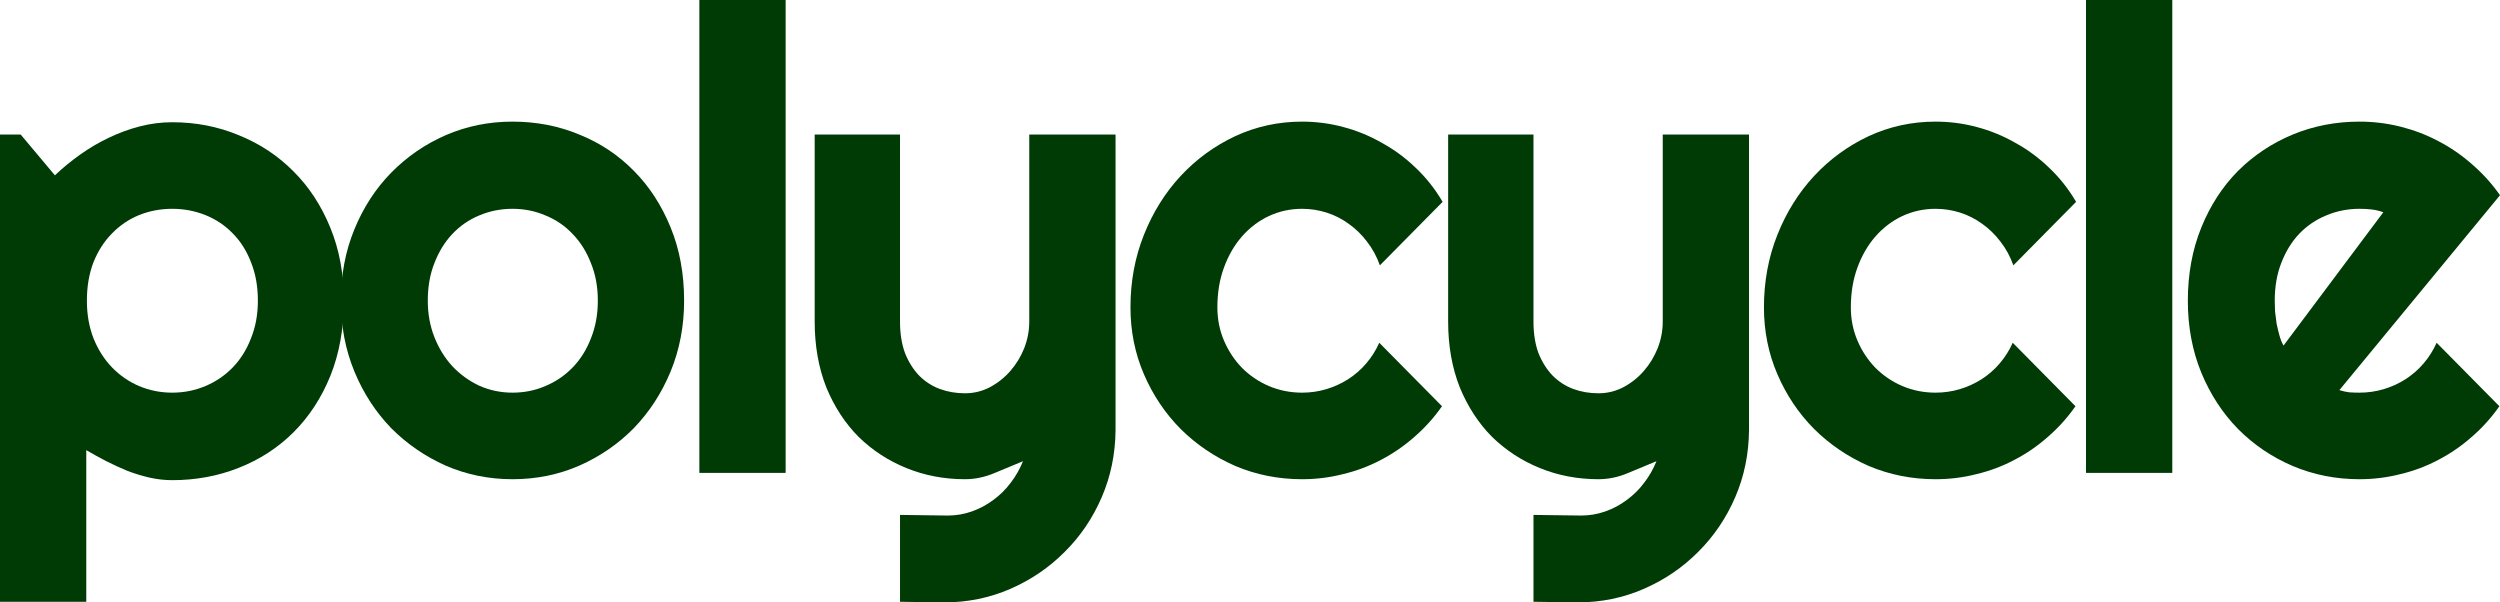
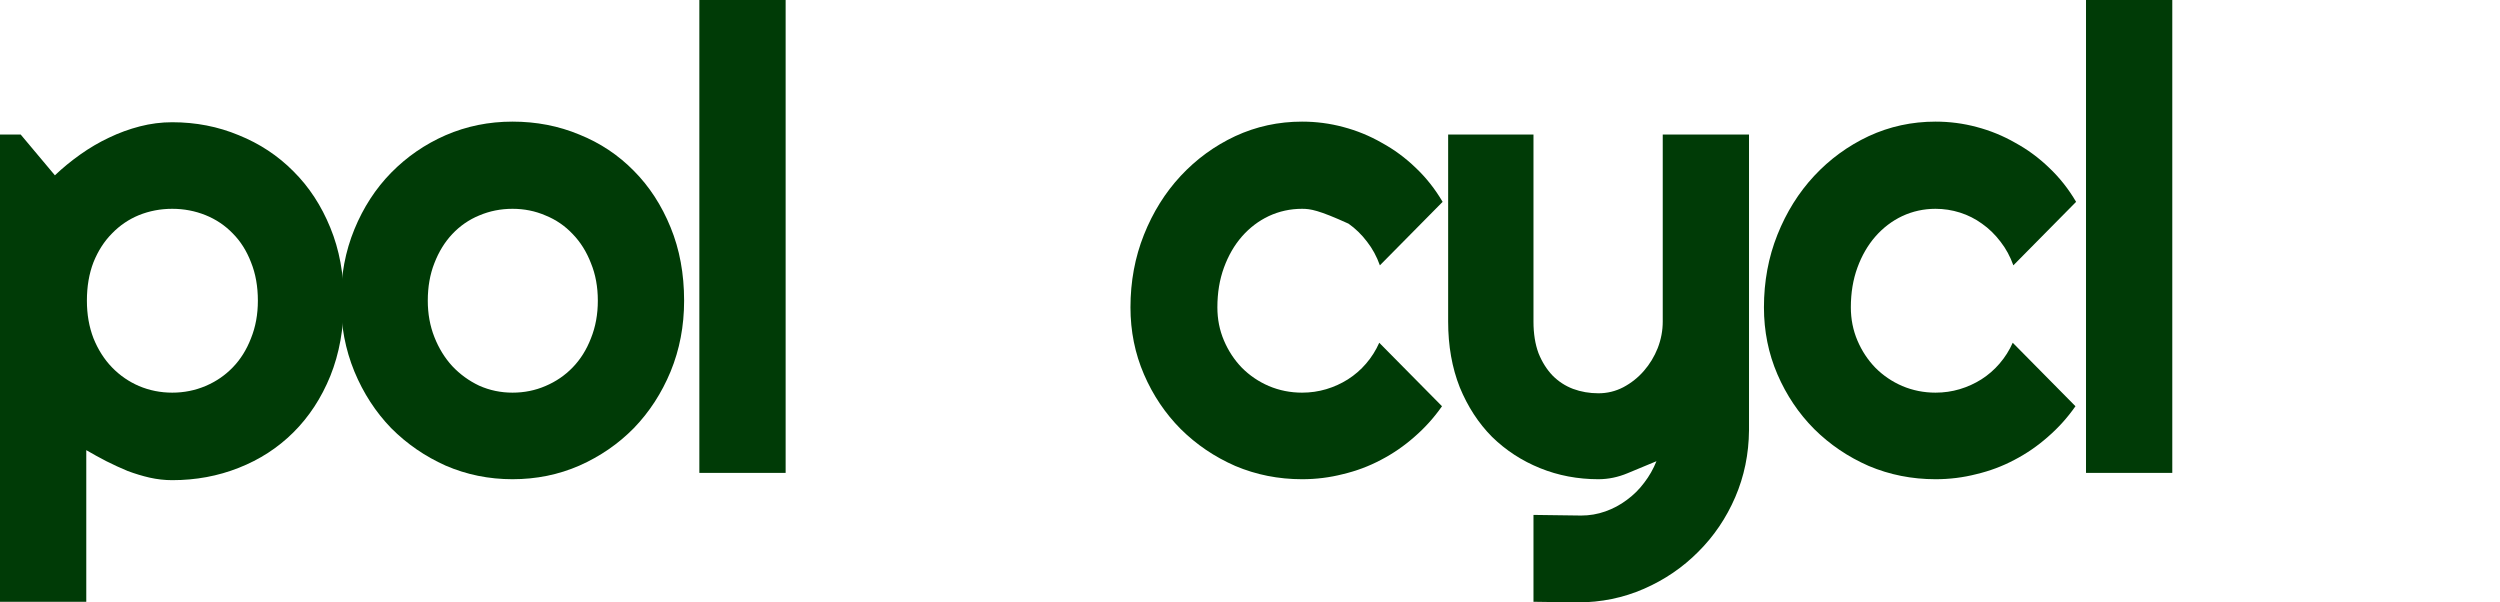
<svg xmlns="http://www.w3.org/2000/svg" width="166" height="40" viewBox="0 0 166 40" fill="none">
  <path d="M5.729 39.958H0V8.935H1.375L3.645 11.641C4.159 11.152 4.722 10.69 5.333 10.257C5.944 9.823 6.576 9.453 7.228 9.145C7.895 8.824 8.582 8.572 9.291 8.39C9.999 8.208 10.714 8.117 11.436 8.117C13.006 8.117 14.478 8.404 15.853 8.977C17.241 9.537 18.45 10.334 19.477 11.369C20.519 12.403 21.338 13.655 21.935 15.123C22.532 16.578 22.831 18.193 22.831 19.968C22.831 21.814 22.532 23.478 21.935 24.961C21.338 26.429 20.519 27.68 19.477 28.715C18.45 29.736 17.241 30.519 15.853 31.064C14.478 31.61 13.006 31.883 11.436 31.883C10.936 31.883 10.437 31.827 9.937 31.715C9.45 31.603 8.964 31.456 8.478 31.274C8.006 31.078 7.534 30.862 7.062 30.624C6.604 30.386 6.159 30.142 5.729 29.89V39.958ZM17.123 19.968C17.123 19.018 16.971 18.165 16.665 17.41C16.373 16.654 15.971 16.018 15.457 15.501C14.943 14.969 14.339 14.564 13.645 14.284C12.95 14.005 12.214 13.865 11.436 13.865C10.659 13.865 9.923 14.005 9.228 14.284C8.548 14.564 7.951 14.969 7.437 15.501C6.923 16.018 6.513 16.654 6.208 17.41C5.916 18.165 5.77 19.018 5.77 19.968C5.77 20.878 5.916 21.709 6.208 22.465C6.513 23.22 6.923 23.863 7.437 24.394C7.951 24.926 8.548 25.338 9.228 25.632C9.923 25.925 10.659 26.072 11.436 26.072C12.214 26.072 12.95 25.925 13.645 25.632C14.339 25.338 14.943 24.926 15.457 24.394C15.971 23.863 16.373 23.22 16.665 22.465C16.971 21.709 17.123 20.878 17.123 19.968Z" fill="#003B06" />
  <path d="M45.425 19.968C45.425 21.647 45.126 23.213 44.529 24.667C43.932 26.107 43.119 27.359 42.092 28.422C41.064 29.47 39.856 30.302 38.467 30.918C37.092 31.519 35.613 31.82 34.03 31.82C32.461 31.82 30.982 31.519 29.593 30.918C28.218 30.302 27.01 29.47 25.968 28.422C24.941 27.359 24.128 26.107 23.531 24.667C22.934 23.213 22.635 21.647 22.635 19.968C22.635 18.262 22.934 16.682 23.531 15.228C24.128 13.774 24.941 12.522 25.968 11.473C27.01 10.411 28.218 9.579 29.593 8.977C30.982 8.376 32.461 8.076 34.03 8.076C35.613 8.076 37.092 8.362 38.467 8.935C39.856 9.495 41.064 10.299 42.092 11.348C43.119 12.383 43.932 13.634 44.529 15.102C45.126 16.556 45.425 18.179 45.425 19.968ZM39.696 19.968C39.696 19.046 39.543 18.214 39.238 17.473C38.946 16.717 38.543 16.074 38.029 15.543C37.516 14.997 36.912 14.585 36.217 14.305C35.537 14.011 34.808 13.865 34.03 13.865C33.252 13.865 32.516 14.011 31.822 14.305C31.141 14.585 30.544 14.997 30.03 15.543C29.53 16.074 29.135 16.717 28.843 17.473C28.551 18.214 28.405 19.046 28.405 19.968C28.405 20.835 28.551 21.64 28.843 22.381C29.135 23.122 29.53 23.765 30.03 24.31C30.544 24.856 31.141 25.289 31.822 25.611C32.516 25.919 33.252 26.072 34.03 26.072C34.808 26.072 35.537 25.925 36.217 25.632C36.912 25.338 37.516 24.926 38.029 24.394C38.543 23.863 38.946 23.22 39.238 22.465C39.543 21.709 39.696 20.878 39.696 19.968Z" fill="#003B06" />
  <path d="M52.166 31.4H46.437V0H52.166V31.4Z" fill="#003B06" />
-   <path d="M59.761 39.958V34.19L62.927 34.232C63.483 34.232 64.017 34.141 64.531 33.959C65.045 33.777 65.517 33.526 65.948 33.204C66.392 32.882 66.781 32.498 67.114 32.05C67.447 31.617 67.718 31.141 67.927 30.624C67.302 30.89 66.663 31.155 66.01 31.421C65.371 31.687 64.725 31.82 64.073 31.82C62.698 31.82 61.406 31.575 60.198 31.085C58.99 30.596 57.928 29.904 57.011 29.009C56.108 28.1 55.393 27.002 54.865 25.716C54.352 24.415 54.095 22.961 54.095 21.353V8.935H59.761V21.353C59.761 22.15 59.872 22.849 60.094 23.45C60.33 24.038 60.642 24.534 61.031 24.94C61.42 25.331 61.872 25.625 62.385 25.821C62.913 26.016 63.476 26.114 64.073 26.114C64.656 26.114 65.205 25.982 65.718 25.716C66.246 25.436 66.704 25.073 67.093 24.625C67.482 24.178 67.788 23.674 68.01 23.115C68.232 22.541 68.343 21.954 68.343 21.353V8.935H74.072V28.568C74.058 30.149 73.752 31.631 73.155 33.015C72.558 34.4 71.739 35.609 70.697 36.644C69.669 37.679 68.468 38.497 67.093 39.098C65.718 39.699 64.246 40 62.677 40L59.761 39.958Z" fill="#003B06" />
-   <path d="M95.79 13.403L91.624 17.619C91.416 17.032 91.131 16.508 90.77 16.046C90.409 15.571 89.999 15.172 89.541 14.851C89.097 14.529 88.611 14.284 88.083 14.116C87.555 13.949 87.013 13.865 86.458 13.865C85.68 13.865 84.944 14.025 84.25 14.347C83.569 14.669 82.972 15.123 82.458 15.71C81.958 16.284 81.563 16.969 81.271 17.766C80.979 18.563 80.834 19.444 80.834 20.409C80.834 21.192 80.979 21.926 81.271 22.611C81.563 23.297 81.958 23.898 82.458 24.415C82.972 24.933 83.569 25.338 84.25 25.632C84.944 25.925 85.68 26.072 86.458 26.072C87.013 26.072 87.548 25.995 88.062 25.842C88.576 25.688 89.055 25.471 89.499 25.191C89.958 24.898 90.36 24.548 90.708 24.143C91.069 23.723 91.36 23.262 91.582 22.758L95.749 26.974C95.221 27.729 94.61 28.408 93.916 29.009C93.235 29.61 92.492 30.121 91.687 30.54C90.895 30.96 90.055 31.274 89.166 31.484C88.291 31.708 87.388 31.82 86.458 31.82C84.889 31.82 83.41 31.526 82.021 30.939C80.646 30.337 79.438 29.519 78.396 28.485C77.369 27.45 76.556 26.24 75.959 24.856C75.362 23.471 75.063 21.989 75.063 20.409C75.063 18.689 75.362 17.081 75.959 15.585C76.556 14.088 77.369 12.788 78.396 11.683C79.438 10.565 80.646 9.684 82.021 9.04C83.41 8.397 84.889 8.076 86.458 8.076C87.388 8.076 88.298 8.194 89.187 8.432C90.09 8.67 90.944 9.019 91.749 9.481C92.569 9.928 93.318 10.481 93.999 11.138C94.693 11.795 95.29 12.55 95.79 13.403Z" fill="#003B06" />
+   <path d="M95.79 13.403L91.624 17.619C91.416 17.032 91.131 16.508 90.77 16.046C90.409 15.571 89.999 15.172 89.541 14.851C87.555 13.949 87.013 13.865 86.458 13.865C85.68 13.865 84.944 14.025 84.25 14.347C83.569 14.669 82.972 15.123 82.458 15.71C81.958 16.284 81.563 16.969 81.271 17.766C80.979 18.563 80.834 19.444 80.834 20.409C80.834 21.192 80.979 21.926 81.271 22.611C81.563 23.297 81.958 23.898 82.458 24.415C82.972 24.933 83.569 25.338 84.25 25.632C84.944 25.925 85.68 26.072 86.458 26.072C87.013 26.072 87.548 25.995 88.062 25.842C88.576 25.688 89.055 25.471 89.499 25.191C89.958 24.898 90.36 24.548 90.708 24.143C91.069 23.723 91.36 23.262 91.582 22.758L95.749 26.974C95.221 27.729 94.61 28.408 93.916 29.009C93.235 29.61 92.492 30.121 91.687 30.54C90.895 30.96 90.055 31.274 89.166 31.484C88.291 31.708 87.388 31.82 86.458 31.82C84.889 31.82 83.41 31.526 82.021 30.939C80.646 30.337 79.438 29.519 78.396 28.485C77.369 27.45 76.556 26.24 75.959 24.856C75.362 23.471 75.063 21.989 75.063 20.409C75.063 18.689 75.362 17.081 75.959 15.585C76.556 14.088 77.369 12.788 78.396 11.683C79.438 10.565 80.646 9.684 82.021 9.04C83.41 8.397 84.889 8.076 86.458 8.076C87.388 8.076 88.298 8.194 89.187 8.432C90.09 8.67 90.944 9.019 91.749 9.481C92.569 9.928 93.318 10.481 93.999 11.138C94.693 11.795 95.29 12.55 95.79 13.403Z" fill="#003B06" />
  <path d="M101.823 39.958V34.19L104.989 34.232C105.545 34.232 106.08 34.141 106.593 33.959C107.107 33.777 107.579 33.526 108.01 33.204C108.454 32.882 108.843 32.498 109.177 32.05C109.51 31.617 109.781 31.141 109.989 30.624C109.364 30.89 108.725 31.155 108.072 31.421C107.434 31.687 106.788 31.82 106.135 31.82C104.76 31.82 103.469 31.575 102.261 31.085C101.052 30.596 99.99 29.904 99.073 29.009C98.171 28.1 97.456 27.002 96.928 25.716C96.414 24.415 96.157 22.961 96.157 21.353V8.935H101.823V21.353C101.823 22.15 101.934 22.849 102.156 23.45C102.392 24.038 102.705 24.534 103.094 24.94C103.483 25.331 103.934 25.625 104.448 25.821C104.976 26.016 105.538 26.114 106.135 26.114C106.718 26.114 107.267 25.982 107.781 25.716C108.309 25.436 108.767 25.073 109.156 24.625C109.545 24.178 109.85 23.674 110.072 23.115C110.294 22.541 110.406 21.954 110.406 21.353V8.935H116.134V28.568C116.12 30.149 115.815 31.631 115.218 33.015C114.62 34.4 113.801 35.609 112.76 36.644C111.732 37.679 110.531 38.497 109.156 39.098C107.781 39.699 106.309 40 104.739 40L101.823 39.958Z" fill="#003B06" />
  <path d="M137.853 13.403L133.687 17.619C133.478 17.032 133.194 16.508 132.833 16.046C132.471 15.571 132.062 15.172 131.603 14.851C131.159 14.529 130.673 14.284 130.145 14.116C129.618 13.949 129.076 13.865 128.52 13.865C127.743 13.865 127.007 14.025 126.312 14.347C125.632 14.669 125.035 15.123 124.521 15.71C124.021 16.284 123.625 16.969 123.333 17.766C123.042 18.563 122.896 19.444 122.896 20.409C122.896 21.192 123.042 21.926 123.333 22.611C123.625 23.297 124.021 23.898 124.521 24.415C125.035 24.933 125.632 25.338 126.312 25.632C127.007 25.925 127.743 26.072 128.52 26.072C129.076 26.072 129.611 25.995 130.124 25.842C130.638 25.688 131.117 25.471 131.562 25.191C132.02 24.898 132.423 24.548 132.77 24.143C133.131 23.723 133.423 23.262 133.645 22.758L137.811 26.974C137.283 27.729 136.672 28.408 135.978 29.009C135.298 29.61 134.555 30.121 133.749 30.54C132.957 30.96 132.117 31.274 131.228 31.484C130.354 31.708 129.451 31.82 128.52 31.82C126.951 31.82 125.472 31.526 124.083 30.939C122.709 30.337 121.5 29.519 120.459 28.485C119.431 27.45 118.619 26.24 118.021 24.856C117.424 23.471 117.126 21.989 117.126 20.409C117.126 18.689 117.424 17.081 118.021 15.585C118.619 14.088 119.431 12.788 120.459 11.683C121.5 10.565 122.709 9.684 124.083 9.04C125.472 8.397 126.951 8.076 128.52 8.076C129.451 8.076 130.361 8.194 131.249 8.432C132.152 8.67 133.006 9.019 133.812 9.481C134.631 9.928 135.381 10.481 136.061 11.138C136.756 11.795 137.353 12.55 137.853 13.403Z" fill="#003B06" />
  <path d="M144.24 31.4H138.511V0H144.24V31.4Z" fill="#003B06" />
-   <path d="M155.334 25.905C155.557 25.974 155.779 26.023 156.001 26.051C156.223 26.065 156.445 26.072 156.668 26.072C157.223 26.072 157.758 25.995 158.272 25.842C158.785 25.688 159.265 25.471 159.709 25.191C160.167 24.898 160.57 24.548 160.917 24.143C161.278 23.723 161.57 23.262 161.792 22.758L165.958 26.974C165.431 27.729 164.82 28.408 164.125 29.009C163.445 29.61 162.702 30.121 161.896 30.54C161.105 30.96 160.264 31.274 159.376 31.484C158.501 31.708 157.598 31.82 156.668 31.82C155.098 31.82 153.619 31.526 152.231 30.939C150.856 30.351 149.647 29.533 148.606 28.485C147.578 27.436 146.766 26.191 146.169 24.751C145.571 23.297 145.273 21.703 145.273 19.968C145.273 18.193 145.571 16.57 146.169 15.102C146.766 13.634 147.578 12.383 148.606 11.348C149.647 10.313 150.856 9.509 152.231 8.935C153.619 8.362 155.098 8.076 156.668 8.076C157.598 8.076 158.508 8.187 159.396 8.411C160.285 8.635 161.125 8.956 161.917 9.376C162.723 9.795 163.472 10.313 164.167 10.928C164.861 11.53 165.472 12.208 166 12.963L155.334 25.905ZM158.251 14.095C157.987 13.998 157.723 13.935 157.459 13.907C157.209 13.879 156.945 13.865 156.668 13.865C155.89 13.865 155.154 14.011 154.459 14.305C153.779 14.585 153.182 14.99 152.668 15.522C152.168 16.053 151.772 16.696 151.481 17.451C151.189 18.193 151.043 19.032 151.043 19.968C151.043 20.178 151.05 20.416 151.064 20.682C151.092 20.947 151.126 21.22 151.168 21.5C151.224 21.765 151.286 22.024 151.356 22.276C151.425 22.527 151.515 22.751 151.626 22.947L158.251 14.095Z" fill="#003B06" />
</svg>